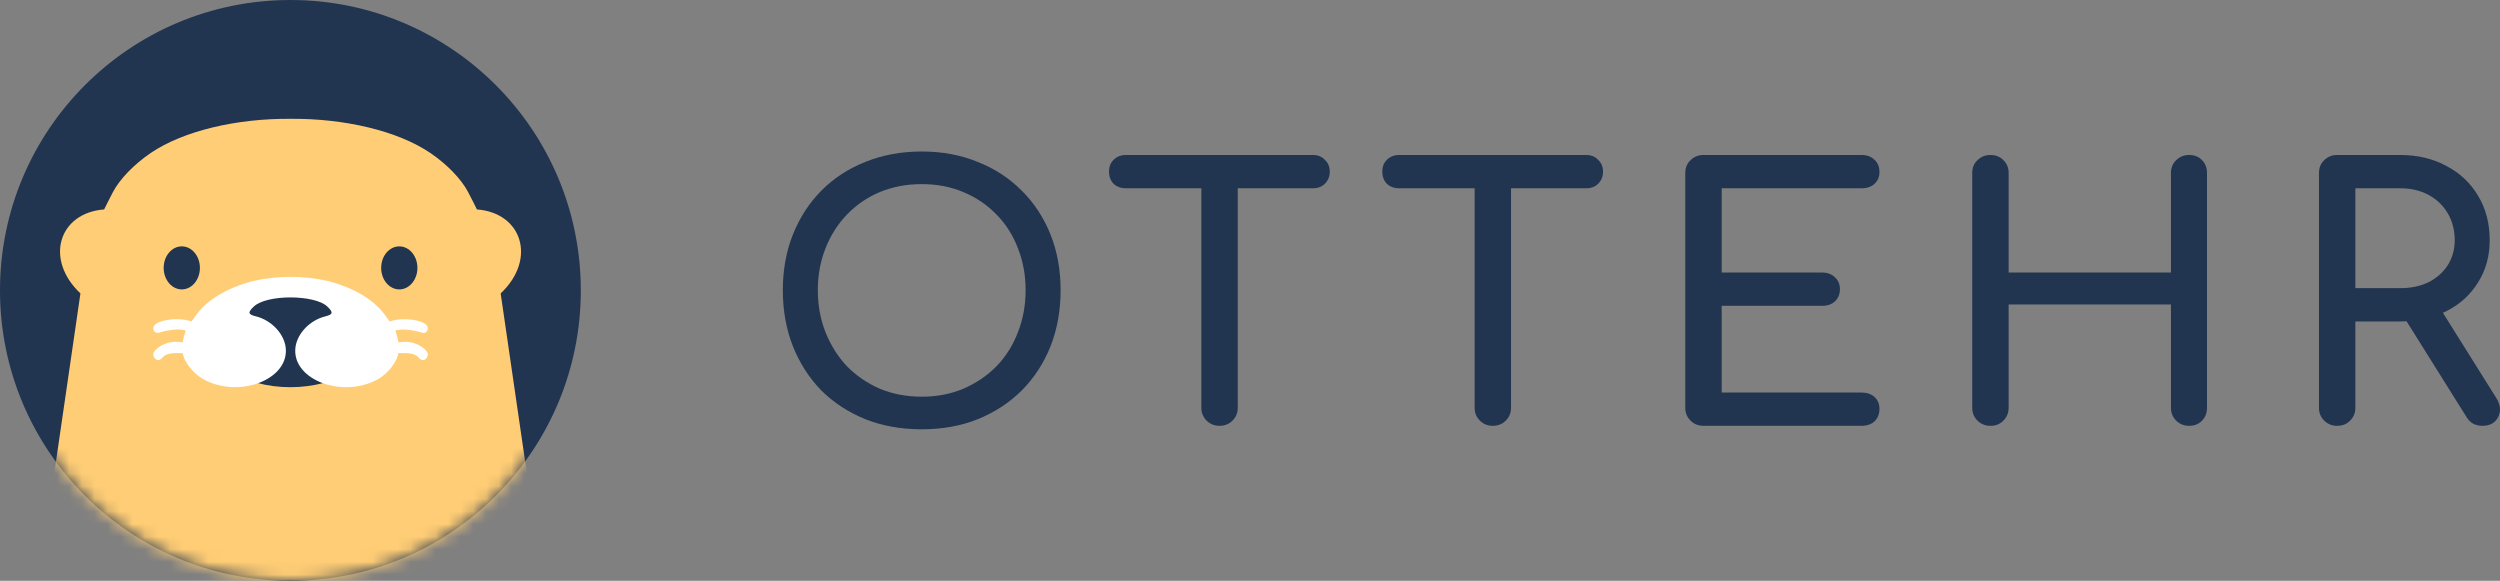
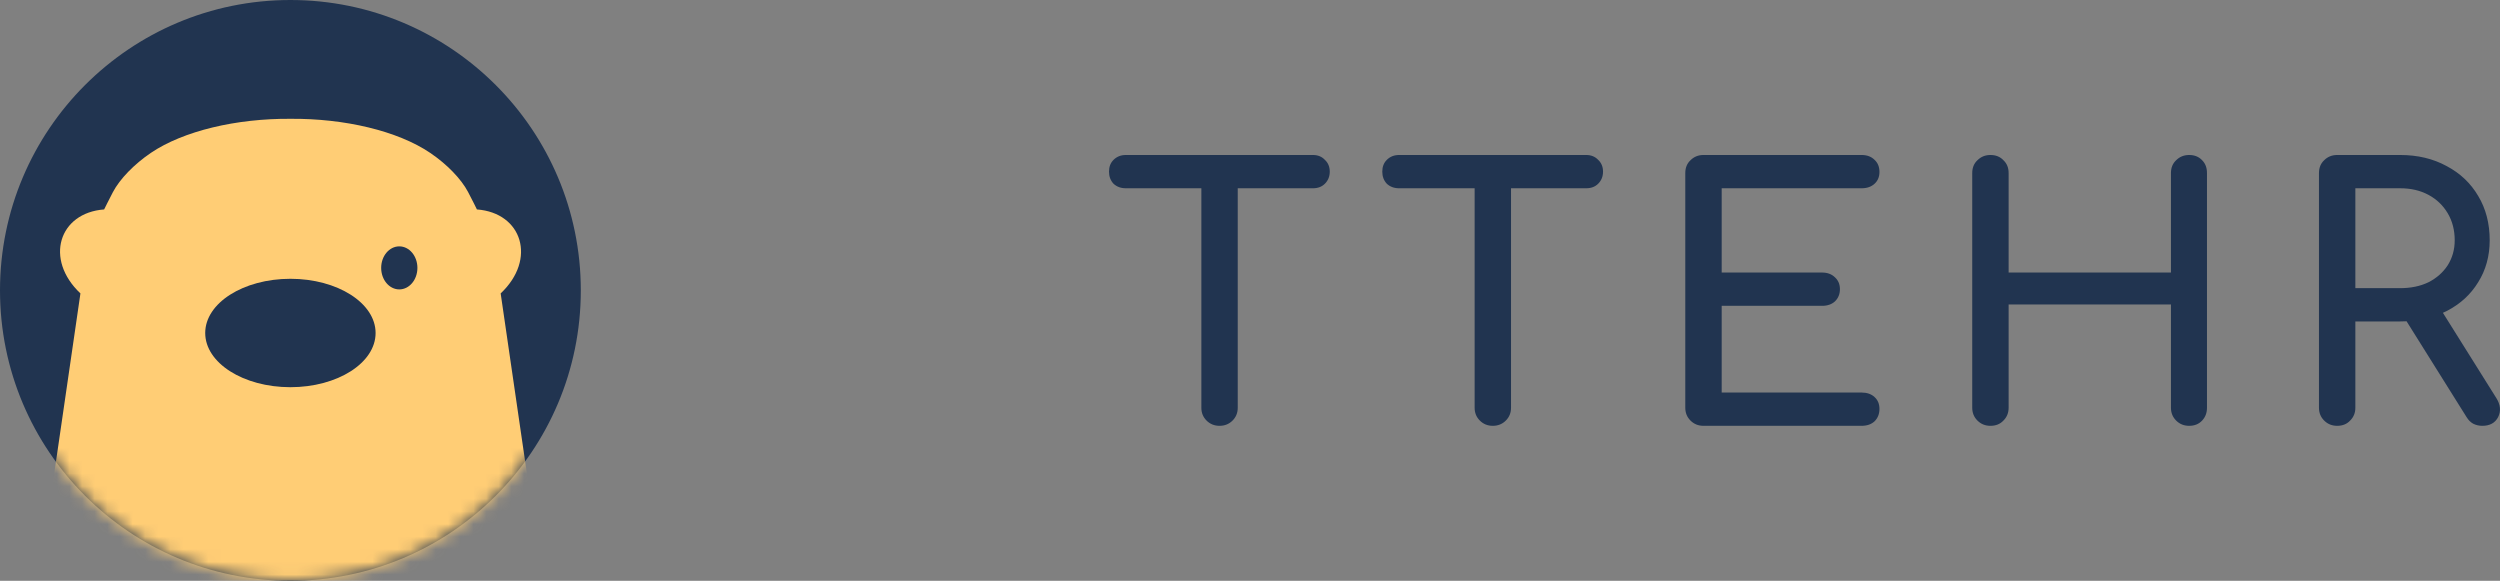
<svg xmlns="http://www.w3.org/2000/svg" width="198" height="46" viewBox="0 0 198 46" fill="none">
  <rect x="0" y="0" width="198" height="46" fill="#808080" stroke="none" />
-   <path d="M73 34C71.374 34 69.888 33.734 68.539 33.203C67.191 32.654 66.027 31.894 65.048 30.924C64.087 29.935 63.339 28.772 62.803 27.436C62.268 26.081 62 24.598 62 22.986C62 21.375 62.268 19.901 62.803 18.564C63.339 17.228 64.087 16.074 65.048 15.104C66.027 14.115 67.191 13.355 68.539 12.824C69.888 12.275 71.374 12 73 12C74.626 12 76.103 12.275 77.433 12.824C78.782 13.355 79.945 14.115 80.924 15.104C81.904 16.074 82.661 17.228 83.197 18.564C83.732 19.901 84 21.375 84 22.986C84 24.598 83.732 26.081 83.197 27.436C82.661 28.772 81.904 29.935 80.924 30.924C79.945 31.894 78.782 32.654 77.433 33.203C76.103 33.734 74.626 34 73 34ZM73 31.418C74.201 31.418 75.3 31.208 76.297 30.787C77.313 30.347 78.191 29.752 78.93 29.001C79.668 28.232 80.232 27.335 80.62 26.31C81.026 25.284 81.229 24.176 81.229 22.986C81.229 21.796 81.026 20.688 80.62 19.663C80.232 18.637 79.668 17.75 78.93 16.999C78.191 16.23 77.313 15.635 76.297 15.213C75.3 14.792 74.201 14.582 73 14.582C71.799 14.582 70.691 14.792 69.675 15.213C68.678 15.635 67.809 16.23 67.071 16.999C66.35 17.75 65.787 18.637 65.38 19.663C64.974 20.688 64.771 21.796 64.771 22.986C64.771 24.176 64.974 25.284 65.38 26.31C65.787 27.335 66.35 28.232 67.071 29.001C67.809 29.752 68.678 30.347 69.675 30.787C70.691 31.208 71.799 31.418 73 31.418Z" fill="#213450" />
  <path d="M96.589 33.725C96.182 33.725 95.841 33.588 95.563 33.313C95.286 33.039 95.148 32.7 95.148 32.297V12.275H98.029V32.297C98.029 32.7 97.891 33.039 97.614 33.313C97.337 33.588 96.995 33.725 96.589 33.725ZM89.163 14.911C88.775 14.911 88.452 14.792 88.193 14.554C87.953 14.298 87.833 13.977 87.833 13.593C87.833 13.209 87.953 12.897 88.193 12.659C88.452 12.403 88.775 12.275 89.163 12.275H103.987C104.375 12.275 104.689 12.403 104.929 12.659C105.187 12.897 105.317 13.209 105.317 13.593C105.317 13.977 105.187 14.298 104.929 14.554C104.689 14.792 104.375 14.911 103.987 14.911H89.163Z" fill="#213450" />
  <path d="M118.232 33.725C117.826 33.725 117.484 33.588 117.207 33.313C116.93 33.039 116.791 32.7 116.791 32.297V12.275H119.673V32.297C119.673 32.7 119.535 33.039 119.257 33.313C118.98 33.588 118.639 33.725 118.232 33.725ZM110.807 14.911C110.419 14.911 110.095 14.792 109.837 14.554C109.597 14.298 109.477 13.977 109.477 13.593C109.477 13.209 109.597 12.897 109.837 12.659C110.095 12.403 110.419 12.275 110.807 12.275H125.63C126.018 12.275 126.332 12.403 126.572 12.659C126.831 12.897 126.96 13.209 126.96 13.593C126.96 13.977 126.831 14.298 126.572 14.554C126.332 14.792 126.018 14.911 125.63 14.911H110.807Z" fill="#213450" />
  <path d="M134.916 33.725C134.51 33.725 134.168 33.588 133.891 33.313C133.614 33.039 133.475 32.7 133.475 32.297V13.703C133.475 13.282 133.614 12.943 133.891 12.687C134.168 12.412 134.51 12.275 134.916 12.275H147.44C147.865 12.275 148.207 12.403 148.465 12.659C148.724 12.897 148.853 13.218 148.853 13.62C148.853 14.005 148.724 14.316 148.465 14.554C148.207 14.792 147.865 14.911 147.44 14.911H136.357V21.585H144.309C144.734 21.585 145.076 21.714 145.334 21.97C145.593 22.208 145.722 22.519 145.722 22.904C145.722 23.288 145.593 23.609 145.334 23.865C145.076 24.103 144.734 24.222 144.309 24.222H136.357V31.089H147.44C147.865 31.089 148.207 31.208 148.465 31.446C148.724 31.684 148.853 31.995 148.853 32.38C148.853 32.782 148.724 33.112 148.465 33.368C148.207 33.606 147.865 33.725 147.44 33.725H134.916Z" fill="#213450" />
  <path d="M157.642 33.725C157.236 33.725 156.894 33.588 156.617 33.313C156.34 33.039 156.201 32.7 156.201 32.297V13.703C156.201 13.282 156.34 12.943 156.617 12.687C156.894 12.412 157.236 12.275 157.642 12.275C158.067 12.275 158.409 12.412 158.667 12.687C158.944 12.943 159.083 13.282 159.083 13.703V21.585H171.939V13.703C171.939 13.282 172.078 12.943 172.355 12.687C172.632 12.412 172.974 12.275 173.38 12.275C173.805 12.275 174.147 12.412 174.405 12.687C174.664 12.943 174.793 13.282 174.793 13.703V32.297C174.793 32.7 174.664 33.039 174.405 33.313C174.147 33.588 173.805 33.725 173.38 33.725C172.974 33.725 172.632 33.588 172.355 33.313C172.078 33.039 171.939 32.7 171.939 32.297V24.112H159.083V32.297C159.083 32.7 158.944 33.039 158.667 33.313C158.409 33.588 158.067 33.725 157.642 33.725Z" fill="#213450" />
  <path d="M185.103 33.725C184.697 33.725 184.355 33.588 184.078 33.313C183.801 33.039 183.662 32.7 183.662 32.297V13.703C183.662 13.282 183.801 12.943 184.078 12.687C184.355 12.412 184.697 12.275 185.103 12.275H190.091C191.476 12.275 192.704 12.568 193.776 13.154C194.847 13.721 195.678 14.508 196.27 15.516C196.879 16.523 197.184 17.695 197.184 19.031C197.184 20.276 196.879 21.384 196.27 22.355C195.678 23.325 194.847 24.085 193.776 24.634C192.704 25.183 191.476 25.458 190.091 25.458H186.544V32.297C186.544 32.7 186.406 33.039 186.128 33.313C185.87 33.588 185.528 33.725 185.103 33.725ZM196.602 33.725C196.343 33.725 196.103 33.67 195.882 33.56C195.678 33.451 195.503 33.277 195.355 33.039L190.368 25.074L193.166 24.277L197.71 31.528C198.043 32.059 198.089 32.563 197.849 33.039C197.609 33.496 197.193 33.725 196.602 33.725ZM186.544 22.822H190.091C190.94 22.822 191.689 22.666 192.335 22.355C192.982 22.025 193.49 21.576 193.859 21.009C194.228 20.423 194.413 19.764 194.413 19.031C194.413 18.226 194.228 17.511 193.859 16.889C193.49 16.266 192.982 15.781 192.335 15.433C191.689 15.085 190.94 14.911 190.091 14.911H186.544V22.822Z" fill="#213450" />
  <circle cx="23" cy="23" r="23" fill="#213450" />
  <mask id="mask0_31_2590" style="mask-type:alpha" maskUnits="userSpaceOnUse" x="0" y="0" width="46" height="46">
    <circle cx="23" cy="23" r="23" fill="#536682" />
  </mask>
  <g mask="url(#mask0_31_2590)">
    <path fill-rule="evenodd" clip-rule="evenodd" d="M44.449 53.227C44.329 52.663 44.145 51.847 43.939 50.974C43.511 49.165 42.659 43.897 41.471 35.725L39.653 23.238C42.525 20.533 41.36 16.855 37.771 16.587C37.771 16.587 37.366 15.755 37.075 15.214C36.528 14.171 35.393 13.002 34.07 12.108C31.495 10.363 27.273 9.374 23.012 9.41C18.75 9.374 14.528 10.363 11.949 12.108C10.625 13.007 9.491 14.174 8.943 15.214C8.658 15.755 8.247 16.587 8.247 16.587C4.66 16.855 3.498 20.533 6.37 23.238L4.554 35.725C3.364 43.9 2.512 49.165 2.084 50.974C1.877 51.847 1.703 52.665 1.574 53.227H44.449Z" fill="#FFCD75" />
    <path d="M31.624 22.921C32.416 22.921 33.059 22.158 33.059 21.216C33.059 20.275 32.416 19.512 31.624 19.512C30.831 19.512 30.189 20.275 30.189 21.216C30.189 22.158 30.831 22.921 31.624 22.921Z" fill="#213450" />
-     <path d="M14.398 22.921C15.191 22.921 15.833 22.158 15.833 21.216C15.833 20.275 15.191 19.512 14.398 19.512C13.605 19.512 12.963 20.275 12.963 21.216C12.963 22.158 13.605 22.921 14.398 22.921Z" fill="#213450" />
    <ellipse cx="23" cy="26.373" rx="6.747" ry="4.293" fill="#213450" />
    <path d="M22.955 32.968C23.947 32.968 24.75 32.728 24.75 32.431C24.75 32.134 23.947 31.893 22.955 31.893C21.964 31.893 21.16 32.134 21.16 32.431C21.16 32.728 21.964 32.968 22.955 32.968Z" fill="#FFCD75" />
-     <path d="M25.793 25.048C24.476 25.368 23.427 26.524 23.384 27.705C23.292 30.14 27.159 31.541 29.888 30.057C30.78 29.57 31.464 28.599 31.552 27.97H32.092C32.828 27.97 33.041 28.194 33.21 28.368L33.257 28.419C33.527 28.688 33.885 28.392 33.885 28.06C33.885 27.728 33.078 27.072 32.118 27.072C31.93 27.069 31.742 27.084 31.558 27.117C31.502 26.797 31.419 26.481 31.311 26.175C31.311 26.175 31.321 26.175 31.338 26.175C31.57 26.116 31.809 26.091 32.048 26.1C32.468 26.122 32.883 26.192 33.287 26.309L33.33 26.321C33.617 26.45 33.885 26.303 33.885 26.001C33.885 25.329 31.838 25.082 30.862 25.463C30.862 25.463 30.778 25.338 30.486 24.942C29.602 23.745 28.107 22.84 26.085 22.28C24.064 21.807 21.96 21.807 19.938 22.28C17.917 22.84 16.421 23.745 15.537 24.942C15.245 25.335 15.161 25.463 15.161 25.463C14.185 25.079 12.14 25.326 12.14 25.997C12.14 26.3 12.408 26.446 12.695 26.317L12.738 26.305C13.142 26.188 13.557 26.118 13.977 26.096C14.216 26.088 14.455 26.113 14.687 26.171C14.704 26.171 14.714 26.171 14.714 26.171C14.605 26.478 14.523 26.793 14.467 27.114C14.283 27.08 14.095 27.065 13.907 27.069C12.947 27.069 12.14 27.714 12.14 28.057C12.14 28.399 12.498 28.685 12.768 28.415L12.815 28.365C12.989 28.191 13.197 27.966 13.933 27.966H14.473C14.561 28.594 15.245 29.565 16.137 30.053C18.866 31.537 22.733 30.139 22.641 27.702C22.598 26.521 21.549 25.364 20.232 25.044C19.639 24.9 19.614 24.733 20.117 24.265C20.62 23.797 21.813 23.553 23.013 23.555C24.214 23.557 25.414 23.8 25.91 24.265C26.405 24.729 26.386 24.903 25.793 25.048Z" fill="white" />
  </g>
</svg>